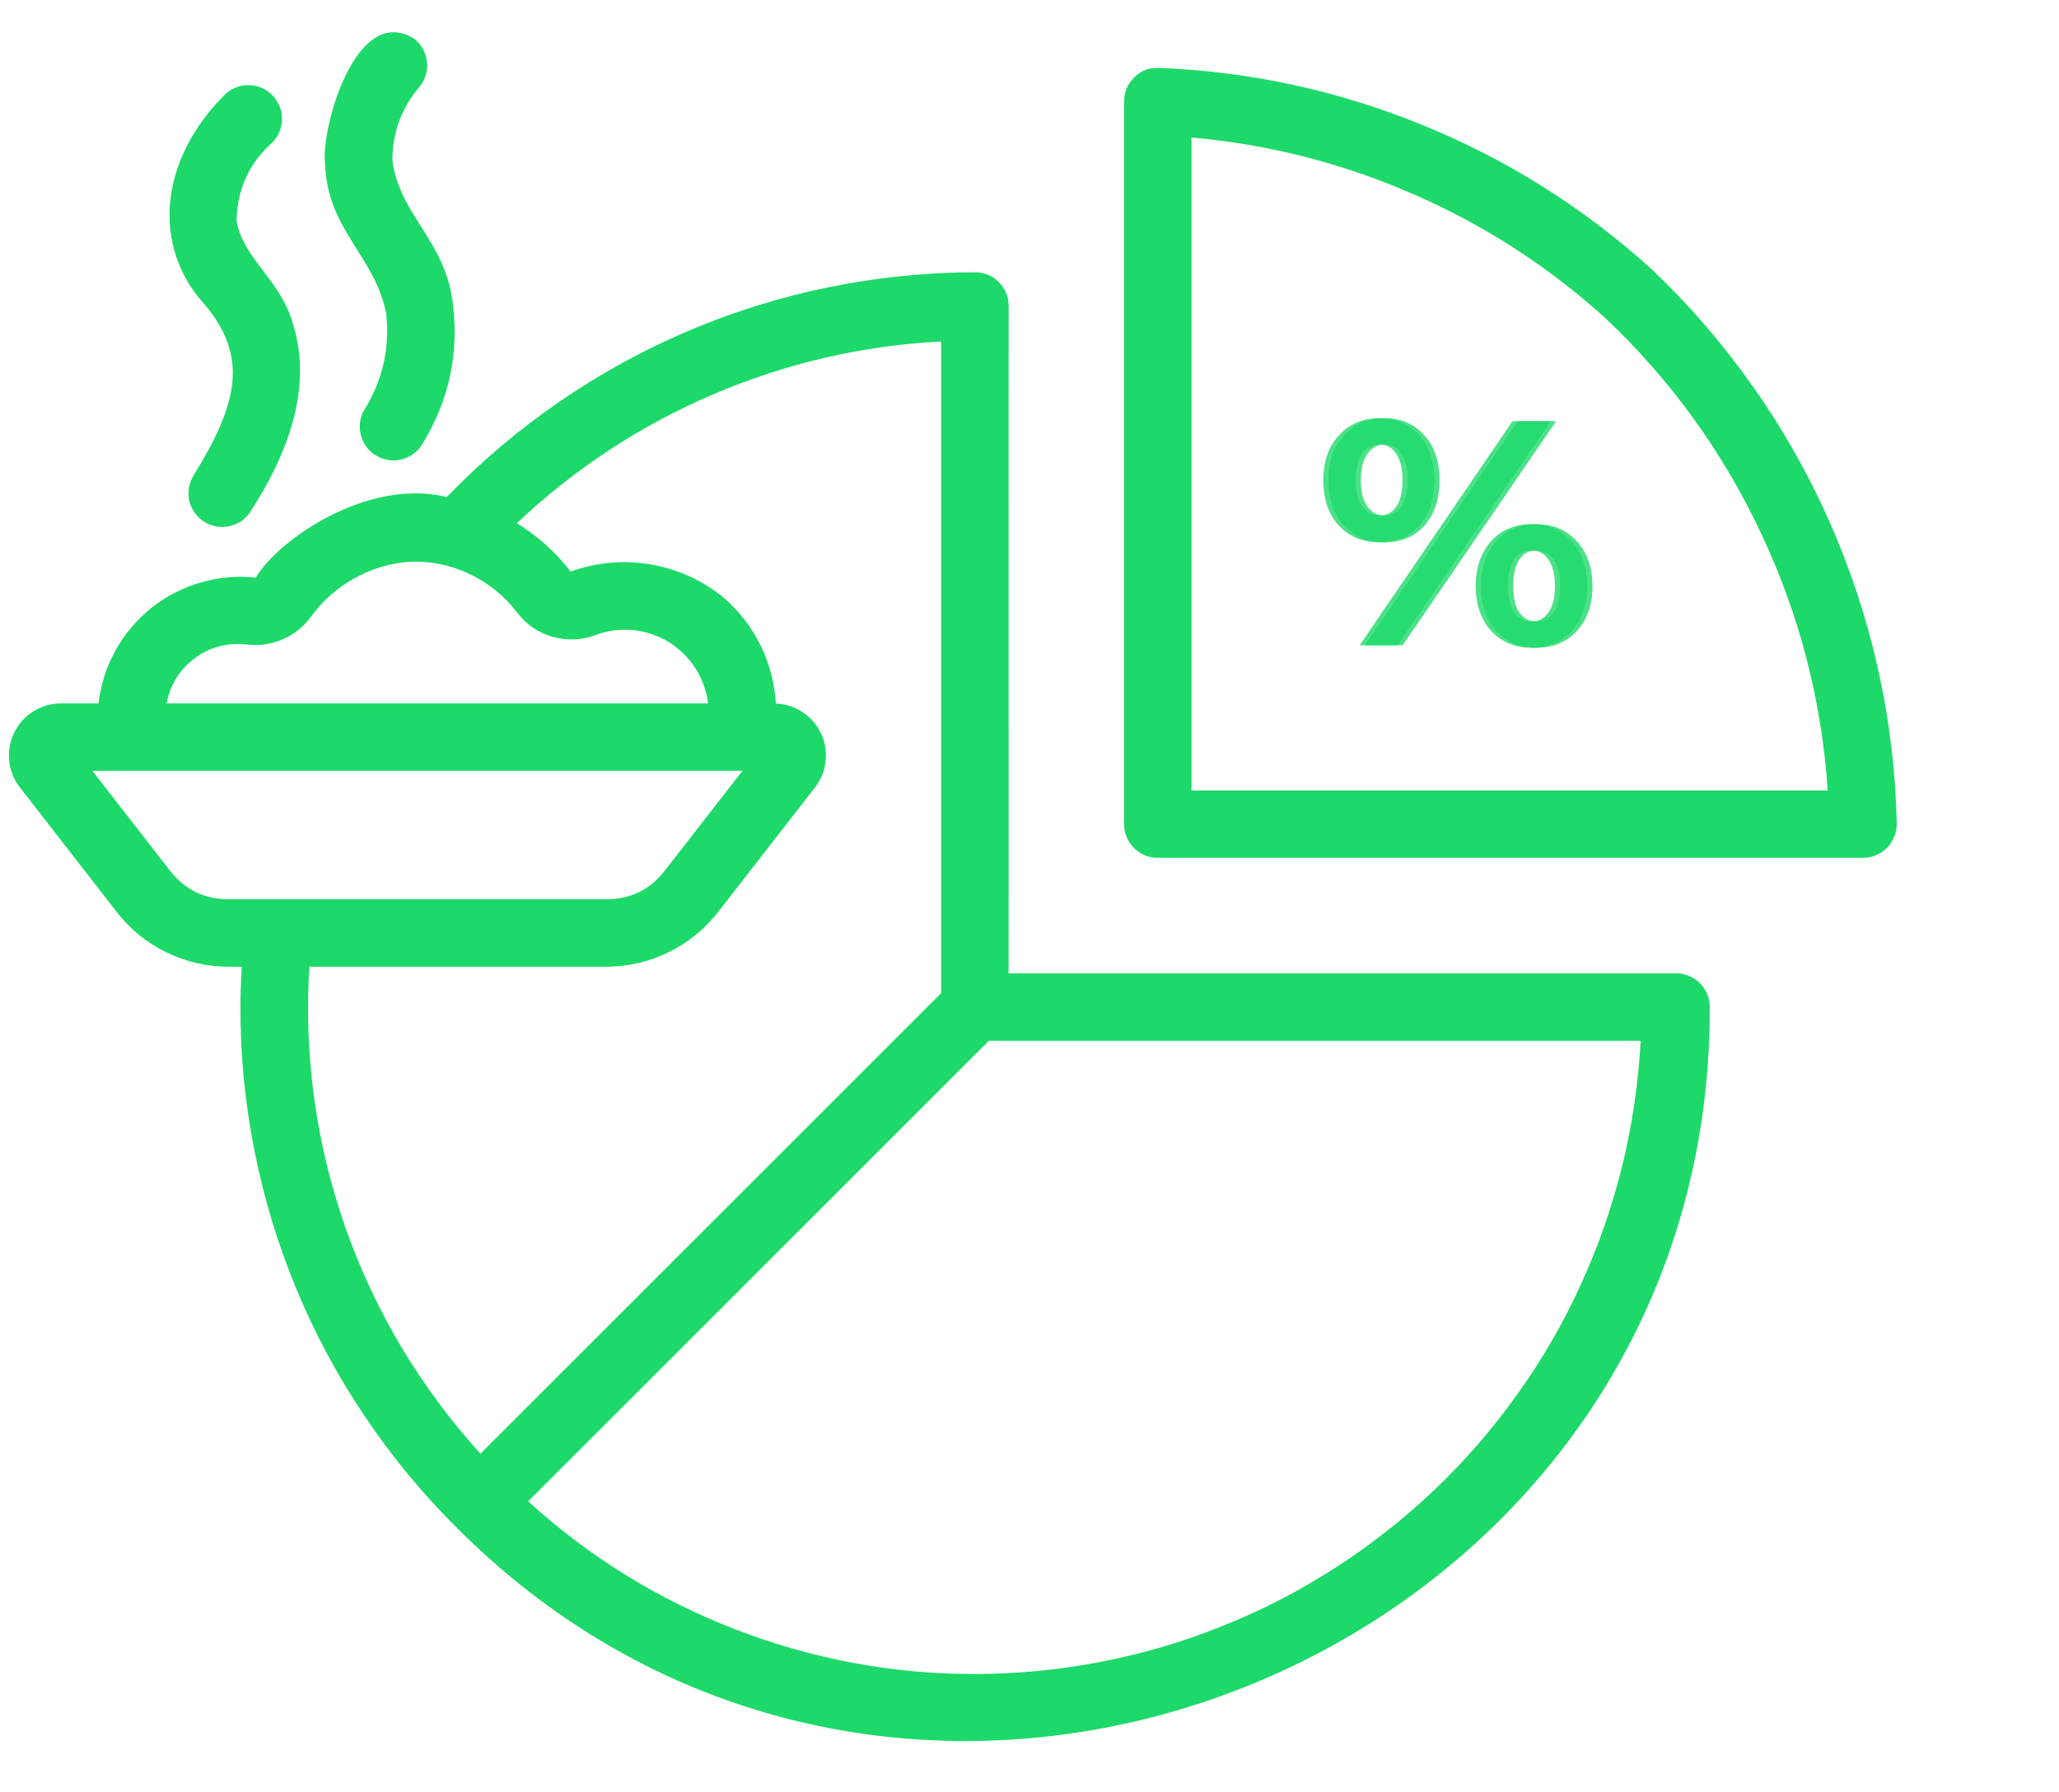
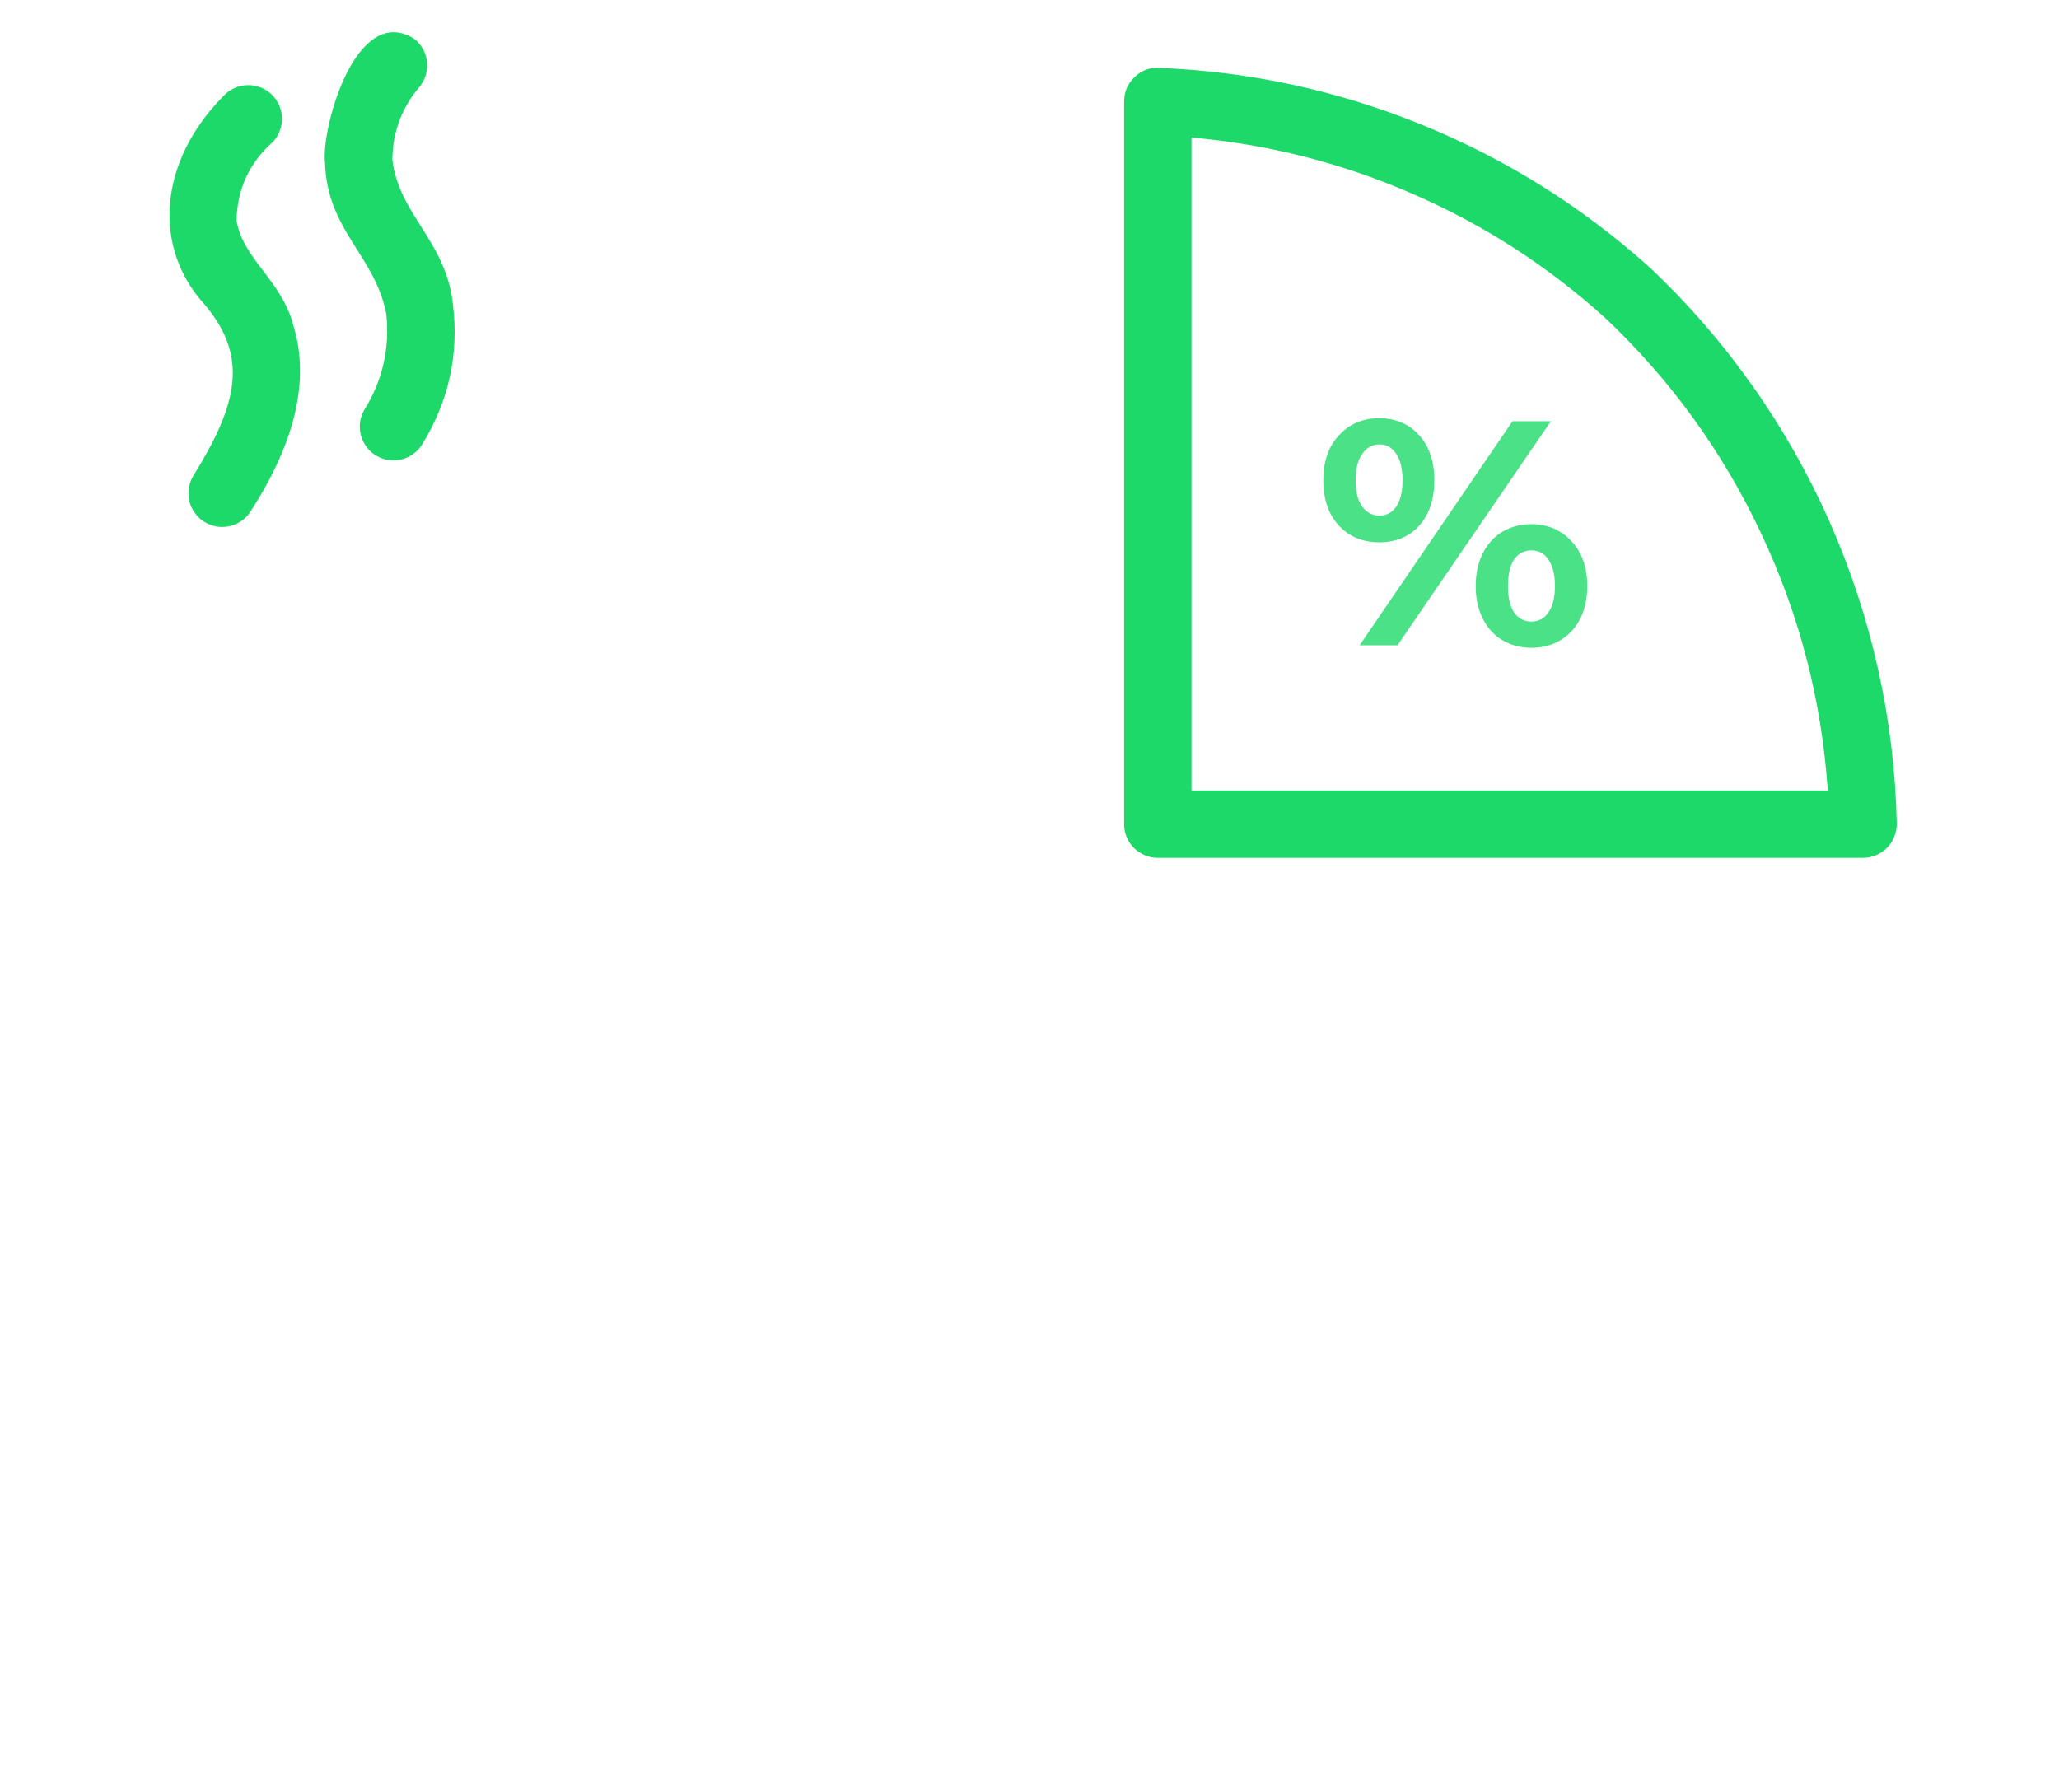
<svg xmlns="http://www.w3.org/2000/svg" width="85" zoomAndPan="magnify" viewBox="0 0 63.75 55.5" height="74" preserveAspectRatio="xMidYMid meet" version="1.2">
  <defs>
    <clipPath id="ea6c9457be">
      <path d="M 34 2 L 58.883 2 L 58.883 27 L 34 27 Z M 34 2 " />
    </clipPath>
    <clipPath id="2ced755564">
-       <path d="M 0.16 8 L 53 8 L 53 54 L 0.16 54 Z M 0.16 8 " />
-     </clipPath>
+       </clipPath>
    <filter x="0%" y="0%" width="100%" filterUnits="objectBoundingBox" id="9b7f3826fe" height="100%">
      <feColorMatrix values="0 0 0 0 1 0 0 0 0 1 0 0 0 0 1 0 0 0 1 0" type="matrix" in="SourceGraphic" />
    </filter>
    <clipPath id="522fe26b9d">
      <path d="M 0.598 2 L 9.637 2 L 9.637 11 L 0.598 11 Z M 0.598 2 " />
    </clipPath>
    <clipPath id="f47b0971db">
      <rect x="0" width="10" y="0" height="13" />
    </clipPath>
    <clipPath id="2a6bd3de46">
      <path d="M 1 2 L 9.871 2 L 9.871 11 L 1 11 Z M 1 2 " />
    </clipPath>
    <clipPath id="9ba10e61fd">
      <rect x="0" width="10" y="0" height="13" />
    </clipPath>
  </defs>
  <g id="4023722191">
    <g clip-rule="nonzero" clip-path="url(#ea6c9457be)">
      <path style=" stroke:none;fill-rule:nonzero;fill:#1dd969;fill-opacity:1;" d="M 51.109 8.309 C 49.012 6.418 46.656 4.938 44.043 3.871 C 41.426 2.805 38.707 2.215 35.887 2.102 C 35.586 2.086 35.332 2.184 35.121 2.395 C 34.91 2.598 34.805 2.848 34.805 3.145 L 34.805 25.52 C 34.805 25.656 34.828 25.793 34.883 25.918 C 34.938 26.047 35.012 26.16 35.109 26.258 C 35.207 26.355 35.32 26.43 35.449 26.484 C 35.574 26.539 35.707 26.562 35.848 26.562 L 57.684 26.562 C 57.824 26.562 57.957 26.535 58.086 26.48 C 58.215 26.426 58.328 26.352 58.426 26.25 C 58.523 26.152 58.598 26.035 58.648 25.906 C 58.703 25.777 58.727 25.645 58.727 25.504 C 58.691 23.891 58.5 22.297 58.148 20.723 C 57.797 19.145 57.293 17.621 56.641 16.145 C 55.984 14.668 55.195 13.27 54.262 11.953 C 53.332 10.633 52.281 9.418 51.109 8.309 Z M 36.891 24.477 L 36.891 4.258 C 39.273 4.469 41.559 5.051 43.75 6.008 C 45.941 6.961 47.926 8.242 49.699 9.844 C 51.727 11.762 53.336 13.984 54.523 16.508 C 55.715 19.035 56.402 21.691 56.59 24.477 Z M 36.891 24.477 " />
    </g>
    <g clip-rule="nonzero" clip-path="url(#2ced755564)">
      <path style=" stroke:none;fill-rule:nonzero;fill:#1dd969;fill-opacity:1;" d="M 51.895 30.137 L 31.227 30.137 C 31.234 30.129 31.223 9.48 31.23 9.477 C 31.23 9.336 31.203 9.203 31.152 9.074 C 31.098 8.945 31.023 8.832 30.922 8.734 C 30.824 8.637 30.711 8.562 30.586 8.508 C 30.457 8.457 30.324 8.43 30.184 8.43 C 28.656 8.434 27.145 8.59 25.652 8.895 C 24.156 9.199 22.707 9.652 21.301 10.25 C 19.895 10.848 18.566 11.582 17.309 12.445 C 16.051 13.312 14.891 14.293 13.832 15.391 C 11.422 14.789 8.637 16.68 7.918 17.887 C 7.629 17.855 7.344 17.852 7.055 17.879 C 6.766 17.902 6.484 17.957 6.207 18.039 C 5.93 18.117 5.66 18.227 5.406 18.359 C 5.148 18.492 4.906 18.648 4.68 18.828 C 4.453 19.012 4.25 19.211 4.062 19.434 C 3.875 19.652 3.711 19.891 3.574 20.145 C 3.434 20.395 3.32 20.66 3.23 20.938 C 3.145 21.211 3.082 21.492 3.051 21.781 L 1.871 21.781 C 1.566 21.785 1.285 21.867 1.027 22.031 C 0.77 22.191 0.574 22.41 0.441 22.684 C 0.309 22.957 0.254 23.246 0.285 23.551 C 0.312 23.852 0.422 24.125 0.605 24.367 L 3.609 28.234 C 4.027 28.77 4.539 29.191 5.148 29.488 C 5.762 29.785 6.406 29.934 7.086 29.934 L 7.484 29.934 C 7.461 30.355 7.445 30.773 7.445 31.184 C 7.441 32.676 7.586 34.152 7.875 35.617 C 8.164 37.082 8.594 38.504 9.164 39.883 C 9.734 41.262 10.434 42.574 11.266 43.812 C 12.094 45.055 13.039 46.203 14.094 47.258 C 28.254 61.527 52.98 51.301 52.938 31.184 C 52.938 31.043 52.91 30.91 52.859 30.781 C 52.805 30.656 52.73 30.543 52.633 30.445 C 52.535 30.348 52.422 30.27 52.293 30.219 C 52.164 30.164 52.031 30.137 51.895 30.137 Z M 5.77 20.602 C 6.305 20.086 6.941 19.871 7.68 19.961 C 8.051 20 8.41 19.945 8.758 19.793 C 9.102 19.645 9.387 19.418 9.613 19.117 C 9.969 18.621 10.41 18.227 10.938 17.926 C 11.469 17.625 12.035 17.449 12.641 17.398 C 13.301 17.363 13.926 17.488 14.523 17.766 C 15.121 18.047 15.617 18.449 16.016 18.973 C 16.297 19.34 16.656 19.586 17.098 19.715 C 17.539 19.84 17.977 19.828 18.41 19.676 C 18.594 19.602 18.785 19.555 18.98 19.523 C 19.176 19.496 19.371 19.492 19.57 19.508 C 19.766 19.523 19.957 19.562 20.145 19.625 C 20.332 19.684 20.512 19.766 20.684 19.867 C 20.852 19.969 21.008 20.09 21.148 20.227 C 21.293 20.363 21.418 20.516 21.523 20.68 C 21.633 20.848 21.719 21.023 21.785 21.207 C 21.855 21.395 21.898 21.586 21.926 21.781 L 5.16 21.781 C 5.242 21.324 5.445 20.93 5.77 20.602 Z M 5.258 26.953 L 2.859 23.867 L 22.988 23.867 L 20.59 26.949 C 20.129 27.551 19.516 27.848 18.762 27.844 L 7.086 27.844 C 6.332 27.848 5.719 27.551 5.258 26.953 Z M 9.578 29.934 L 18.762 29.934 C 19.441 29.934 20.086 29.785 20.695 29.488 C 21.309 29.188 21.82 28.77 22.238 28.234 L 25.242 24.371 C 25.426 24.129 25.531 23.863 25.562 23.562 C 25.594 23.266 25.547 22.98 25.418 22.707 C 25.289 22.438 25.102 22.219 24.848 22.051 C 24.598 21.887 24.324 21.797 24.023 21.785 C 23.984 21.16 23.828 20.562 23.555 19.996 C 23.277 19.43 22.902 18.941 22.43 18.527 C 21.766 17.977 21.008 17.629 20.16 17.48 C 19.309 17.336 18.48 17.406 17.668 17.699 C 17.207 17.098 16.648 16.598 16.004 16.199 C 17.789 14.512 19.812 13.184 22.07 12.215 C 24.328 11.25 26.688 10.699 29.141 10.574 L 29.141 30.75 L 14.875 45.012 C 13.953 43.996 13.141 42.902 12.434 41.723 C 11.73 40.543 11.152 39.305 10.695 38.012 C 10.242 36.715 9.918 35.387 9.73 34.027 C 9.543 32.668 9.492 31.305 9.578 29.934 Z M 30.188 51.836 C 27.629 51.836 25.156 51.375 22.77 50.453 C 20.383 49.531 18.246 48.211 16.352 46.488 L 30.617 32.227 L 50.797 32.227 C 50.762 32.879 50.699 33.531 50.602 34.176 C 50.508 34.824 50.383 35.465 50.227 36.102 C 50.07 36.734 49.883 37.363 49.668 37.98 C 49.453 38.598 49.207 39.203 48.934 39.797 C 48.664 40.391 48.363 40.973 48.035 41.539 C 47.707 42.105 47.352 42.652 46.969 43.184 C 46.59 43.719 46.184 44.23 45.758 44.723 C 45.328 45.219 44.875 45.691 44.402 46.141 C 43.93 46.59 43.434 47.02 42.918 47.422 C 42.406 47.828 41.871 48.207 41.32 48.559 C 40.77 48.914 40.207 49.238 39.625 49.539 C 39.043 49.84 38.449 50.109 37.84 50.352 C 37.234 50.598 36.617 50.809 35.988 50.996 C 35.359 51.18 34.727 51.332 34.086 51.457 C 33.441 51.582 32.797 51.676 32.145 51.738 C 31.492 51.801 30.84 51.832 30.188 51.836 Z M 30.188 51.836 " />
    </g>
    <path style=" stroke:none;fill-rule:nonzero;fill:#1dd969;fill-opacity:1;" d="M 6.344 9.438 C 7.691 11.043 7.375 12.488 6.004 14.703 C 5.93 14.82 5.879 14.945 5.852 15.082 C 5.828 15.219 5.828 15.355 5.855 15.488 C 5.887 15.625 5.938 15.75 6.02 15.863 C 6.098 15.98 6.195 16.074 6.309 16.148 C 6.426 16.223 6.555 16.273 6.688 16.301 C 6.824 16.324 6.961 16.324 7.098 16.293 C 7.234 16.266 7.359 16.211 7.473 16.133 C 7.586 16.055 7.68 15.957 7.754 15.84 C 9.141 13.703 9.59 11.777 9.094 10.117 C 8.742 8.688 7.52 8.035 7.324 6.828 C 7.344 5.848 7.723 5.035 8.457 4.387 C 8.551 4.281 8.621 4.168 8.668 4.035 C 8.715 3.906 8.738 3.773 8.73 3.633 C 8.727 3.496 8.691 3.363 8.633 3.238 C 8.574 3.113 8.496 3.004 8.395 2.91 C 8.293 2.816 8.176 2.746 8.047 2.699 C 7.914 2.652 7.781 2.629 7.645 2.637 C 7.504 2.641 7.371 2.676 7.246 2.734 C 7.121 2.789 7.012 2.871 6.918 2.973 C 4.934 4.98 4.688 7.629 6.344 9.438 Z M 6.344 9.438 " />
    <path style=" stroke:none;fill-rule:nonzero;fill:#1dd969;fill-opacity:1;" d="M 11.961 9.73 C 12.07 10.805 11.84 11.793 11.27 12.707 C 11.203 12.828 11.16 12.957 11.145 13.094 C 11.129 13.234 11.141 13.367 11.18 13.5 C 11.219 13.633 11.281 13.754 11.367 13.863 C 11.453 13.973 11.555 14.059 11.676 14.125 C 11.797 14.191 11.926 14.234 12.066 14.25 C 12.203 14.266 12.336 14.254 12.473 14.215 C 12.605 14.176 12.723 14.113 12.832 14.027 C 12.941 13.941 13.027 13.84 13.094 13.719 C 13.902 12.391 14.211 10.957 14.023 9.414 C 13.801 7.449 12.348 6.648 12.148 4.945 C 12.156 4.078 12.445 3.316 13.012 2.66 C 13.098 2.547 13.156 2.426 13.191 2.293 C 13.227 2.16 13.234 2.023 13.215 1.887 C 13.199 1.75 13.152 1.621 13.086 1.5 C 13.016 1.383 12.926 1.277 12.816 1.195 C 11.012 0.086 9.941 3.977 10.062 5.035 C 10.125 7.145 11.617 7.91 11.961 9.73 Z M 11.961 9.73 " />
    <g mask="url(#35fccf76ce)" transform="matrix(1,0,0,1,40,10)">
      <g clip-path="url(#f47b0971db)">
        <g clip-rule="nonzero" clip-path="url(#522fe26b9d)">
          <g style="fill:#1dd969;fill-opacity:1;">
            <g transform="translate(0.706, 9.98)">
              <path style="stroke:none" d="M 2 -3.188 C 1.488 -3.188 1.07 -3.359 0.75 -3.703 C 0.426 -4.055 0.266 -4.523 0.266 -5.109 C 0.266 -5.691 0.426 -6.156 0.75 -6.5 C 1.07 -6.852 1.488 -7.031 2 -7.031 C 2.508 -7.031 2.922 -6.852 3.234 -6.5 C 3.547 -6.156 3.703 -5.691 3.703 -5.109 C 3.703 -4.523 3.547 -4.055 3.234 -3.703 C 2.922 -3.359 2.508 -3.188 2 -3.188 Z M 6.125 -6.938 L 7.312 -6.938 L 2.562 0 L 1.391 0 Z M 2 -4.016 C 2.219 -4.016 2.391 -4.102 2.516 -4.281 C 2.648 -4.469 2.719 -4.742 2.719 -5.109 C 2.719 -5.473 2.648 -5.75 2.516 -5.938 C 2.391 -6.125 2.219 -6.219 2 -6.219 C 1.781 -6.219 1.602 -6.117 1.469 -5.922 C 1.332 -5.734 1.266 -5.461 1.266 -5.109 C 1.266 -4.754 1.332 -4.484 1.469 -4.297 C 1.602 -4.109 1.781 -4.016 2 -4.016 Z M 6.703 0.078 C 6.379 0.078 6.082 0 5.812 -0.156 C 5.551 -0.312 5.348 -0.535 5.203 -0.828 C 5.055 -1.117 4.984 -1.453 4.984 -1.828 C 4.984 -2.211 5.055 -2.551 5.203 -2.844 C 5.348 -3.133 5.551 -3.359 5.812 -3.516 C 6.082 -3.672 6.379 -3.75 6.703 -3.75 C 7.211 -3.75 7.629 -3.57 7.953 -3.219 C 8.273 -2.875 8.438 -2.41 8.438 -1.828 C 8.438 -1.254 8.273 -0.789 7.953 -0.438 C 7.629 -0.094 7.211 0.078 6.703 0.078 Z M 6.703 -0.734 C 6.93 -0.734 7.109 -0.828 7.234 -1.016 C 7.367 -1.203 7.438 -1.473 7.438 -1.828 C 7.438 -2.191 7.367 -2.469 7.234 -2.656 C 7.109 -2.844 6.93 -2.938 6.703 -2.938 C 6.484 -2.938 6.305 -2.844 6.172 -2.656 C 6.047 -2.469 5.984 -2.191 5.984 -1.828 C 5.984 -1.473 6.047 -1.203 6.172 -1.016 C 6.305 -0.828 6.484 -0.734 6.703 -0.734 Z M 6.703 -0.734 " />
            </g>
          </g>
        </g>
      </g>
      <mask id="35fccf76ce">
        <g filter="url(#9b7f3826fe)">
          <rect x="0" width="63.75" y="0" height="55.5" style="fill:#000000;fill-opacity:0.8;stroke:none;" />
        </g>
      </mask>
    </g>
    <g mask="url(#565abc950a)" transform="matrix(1,0,0,1,40,10)">
      <g clip-path="url(#9ba10e61fd)">
        <g clip-rule="nonzero" clip-path="url(#2a6bd3de46)">
          <g style="fill:#1dd969;fill-opacity:1;">
            <g transform="translate(0.868, 9.98)">
-               <path style="stroke:none" d="M 2 -3.188 C 1.488 -3.188 1.07 -3.359 0.75 -3.703 C 0.426 -4.055 0.266 -4.523 0.266 -5.109 C 0.266 -5.691 0.426 -6.156 0.75 -6.5 C 1.07 -6.852 1.488 -7.031 2 -7.031 C 2.508 -7.031 2.922 -6.852 3.234 -6.5 C 3.547 -6.156 3.703 -5.691 3.703 -5.109 C 3.703 -4.523 3.547 -4.055 3.234 -3.703 C 2.922 -3.359 2.508 -3.188 2 -3.188 Z M 6.125 -6.938 L 7.312 -6.938 L 2.562 0 L 1.391 0 Z M 2 -4.016 C 2.219 -4.016 2.391 -4.102 2.516 -4.281 C 2.648 -4.469 2.719 -4.742 2.719 -5.109 C 2.719 -5.473 2.648 -5.75 2.516 -5.938 C 2.391 -6.125 2.219 -6.219 2 -6.219 C 1.781 -6.219 1.602 -6.117 1.469 -5.922 C 1.332 -5.734 1.266 -5.461 1.266 -5.109 C 1.266 -4.754 1.332 -4.484 1.469 -4.297 C 1.602 -4.109 1.781 -4.016 2 -4.016 Z M 6.703 0.078 C 6.379 0.078 6.082 0 5.812 -0.156 C 5.551 -0.312 5.348 -0.535 5.203 -0.828 C 5.055 -1.117 4.984 -1.453 4.984 -1.828 C 4.984 -2.211 5.055 -2.551 5.203 -2.844 C 5.348 -3.133 5.551 -3.359 5.812 -3.516 C 6.082 -3.672 6.379 -3.75 6.703 -3.75 C 7.211 -3.75 7.629 -3.57 7.953 -3.219 C 8.273 -2.875 8.438 -2.41 8.438 -1.828 C 8.438 -1.254 8.273 -0.789 7.953 -0.438 C 7.629 -0.094 7.211 0.078 6.703 0.078 Z M 6.703 -0.734 C 6.93 -0.734 7.109 -0.828 7.234 -1.016 C 7.367 -1.203 7.438 -1.473 7.438 -1.828 C 7.438 -2.191 7.367 -2.469 7.234 -2.656 C 7.109 -2.844 6.93 -2.938 6.703 -2.938 C 6.484 -2.938 6.305 -2.844 6.172 -2.656 C 6.047 -2.469 5.984 -2.191 5.984 -1.828 C 5.984 -1.473 6.047 -1.203 6.172 -1.016 C 6.305 -0.828 6.484 -0.734 6.703 -0.734 Z M 6.703 -0.734 " />
-             </g>
+               </g>
          </g>
        </g>
      </g>
      <mask id="565abc950a">
        <g filter="url(#9b7f3826fe)">
          <rect x="0" width="63.75" y="0" height="55.5" style="fill:#000000;fill-opacity:0.8;stroke:none;" />
        </g>
      </mask>
    </g>
  </g>
</svg>